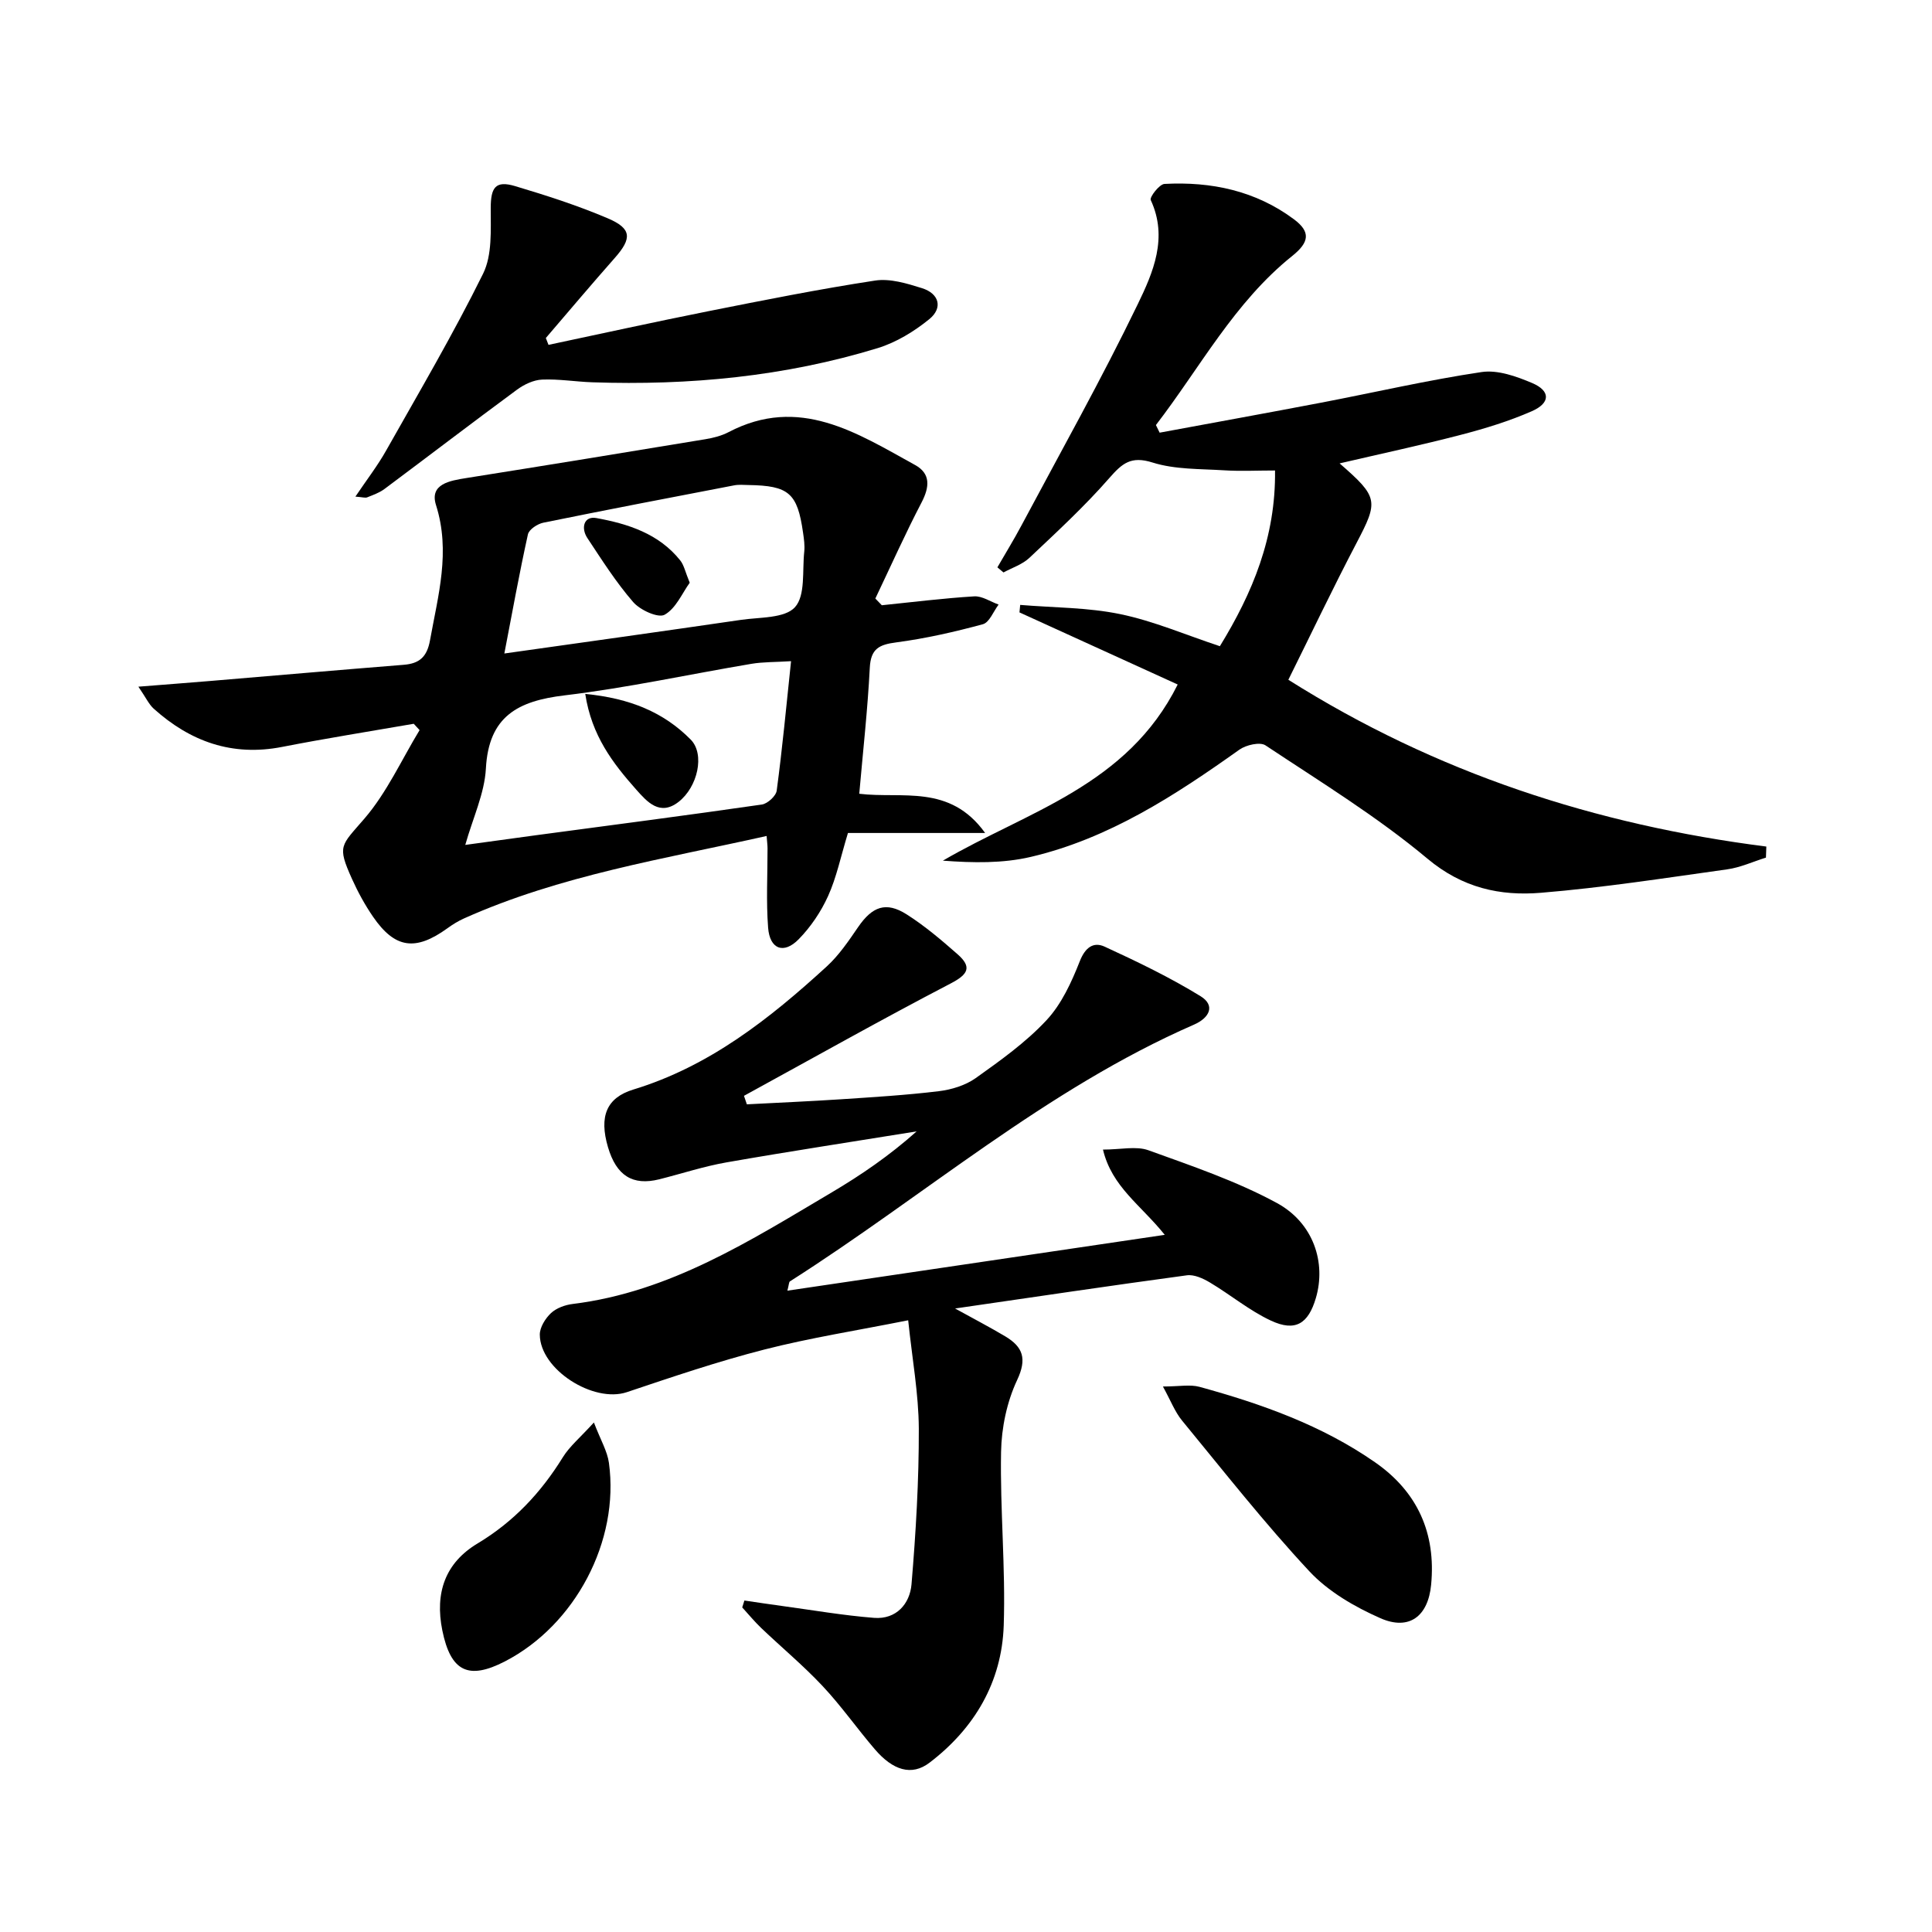
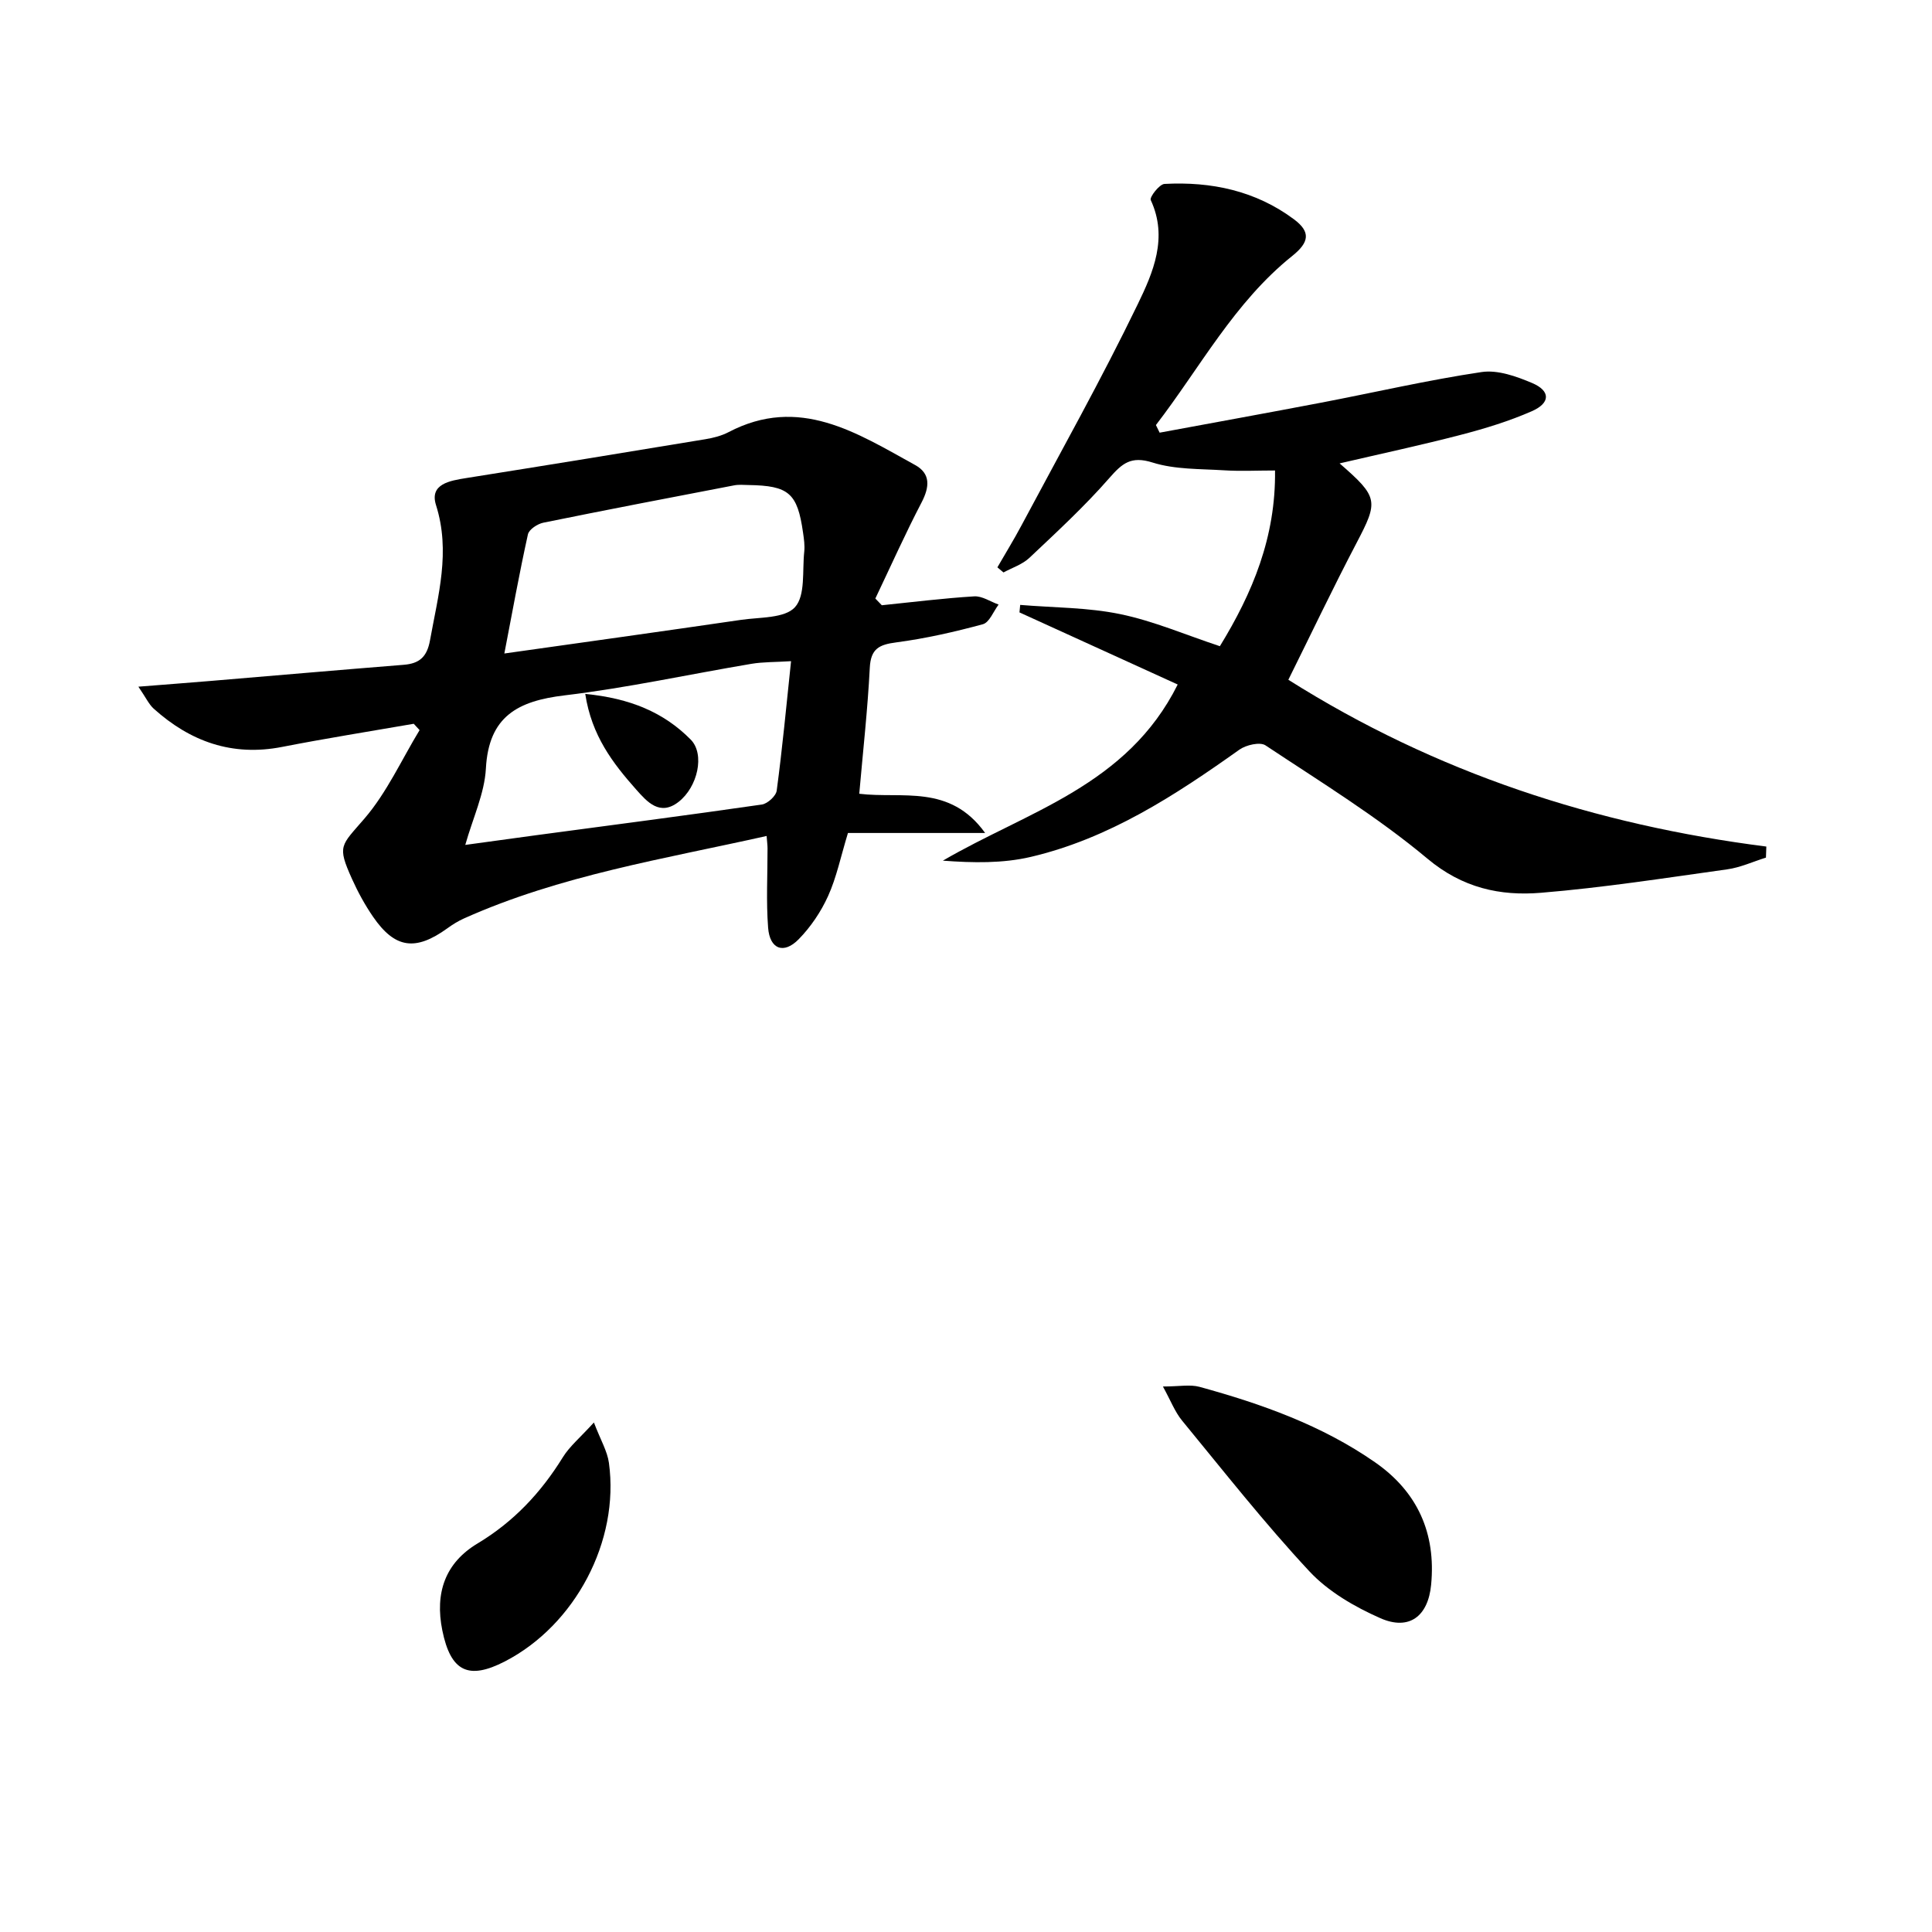
<svg xmlns="http://www.w3.org/2000/svg" enable-background="new 0 0 400 400" viewBox="0 0 400 400">
-   <path d="m188.03 273.35c-10.74 2.14-20.38 3.65-29.79 6.06-9.61 2.46-19.04 5.66-28.45 8.82-6.9 2.32-17.98-4.67-18.03-11.91-.01-1.51 1.15-3.36 2.32-4.46 1.13-1.05 2.93-1.7 4.51-1.89 20.13-2.48 36.74-13.11 53.6-23.09 6.1-3.61 11.97-7.63 17.59-12.64-13.11 2.12-26.24 4.12-39.32 6.41-4.71.82-9.31 2.34-13.96 3.51-5.52 1.38-8.89-.75-10.63-6.67-1.86-6.34-.31-10.21 5.25-11.91 15.73-4.79 28.21-14.65 40.04-25.48 2.54-2.32 4.54-5.29 6.5-8.15 2.93-4.27 5.77-5.36 10.05-2.64 3.76 2.39 7.21 5.32 10.56 8.27 3.01 2.65 2.17 4.16-1.45 6.04-14.4 7.5-28.55 15.47-42.79 23.26.2.59.4 1.17.6 1.76 6.46-.34 12.92-.62 19.38-1.04 6.79-.45 13.6-.86 20.36-1.68 2.64-.32 5.51-1.2 7.64-2.71 5.14-3.66 10.38-7.4 14.65-11.98 3.12-3.34 5.19-7.88 6.9-12.22 1.14-2.9 2.86-4.07 5.16-3.01 6.76 3.11 13.51 6.36 19.84 10.25 3.12 1.92 1.87 4.48-1.36 5.89-30.64 13.38-55.79 35.42-83.66 53.16-.2.13-.18.59-.52 1.92 26.03-3.85 51.63-7.64 78.13-11.56-4.99-6.22-10.95-9.93-12.79-17.65 3.68 0 6.85-.78 9.41.14 9 3.25 18.18 6.36 26.56 10.9 7.66 4.15 10.25 12.42 8.11 19.68-1.57 5.35-4.25 7.05-9.31 4.69-4.46-2.08-8.35-5.34-12.61-7.88-1.42-.85-3.28-1.71-4.8-1.5-15.77 2.13-31.52 4.48-47.98 6.87 3.76 2.08 7.13 3.83 10.39 5.77 3.66 2.19 4.54 4.62 2.45 9.06-2.12 4.51-3.23 9.86-3.32 14.87-.22 11.97.95 23.97.55 35.92-.39 11.72-6.05 21.32-15.37 28.42-3.69 2.81-7.58 1.59-11.33-2.8-3.68-4.29-6.94-8.96-10.8-13.07-3.97-4.23-8.46-7.97-12.67-11.98-1.41-1.34-2.65-2.86-3.97-4.3.15-.48.3-.95.45-1.43 2.6.38 5.19.78 7.8 1.13 6.34.86 12.67 1.96 19.04 2.46 4.61.36 7.42-2.91 7.76-6.96.9-10.72 1.54-21.49 1.51-32.24-.04-7.21-1.37-14.41-2.2-22.41z" />
  <path d="m28.65 142.17c5.88-.47 10.31-.8 14.73-1.17 13.4-1.12 26.8-2.29 40.21-3.36 3.27-.26 4.82-1.65 5.44-5.08 1.67-9.29 4.3-18.33 1.24-27.99-1.38-4.36 2.84-5.05 6.3-5.6 16.51-2.62 33.01-5.31 49.5-8.04 1.62-.27 3.31-.7 4.75-1.45 14.65-7.68 26.58.15 38.65 6.8 3.23 1.78 3 4.53 1.34 7.73-3.4 6.52-6.41 13.26-9.58 19.91.45.46.89.93 1.34 1.39 6.38-.65 12.74-1.45 19.13-1.84 1.64-.1 3.36 1.1 5.05 1.7-1.07 1.41-1.9 3.7-3.26 4.07-5.89 1.6-11.89 2.96-17.94 3.76-3.55.46-5.27 1.32-5.47 5.26-.44 8.61-1.4 17.19-2.18 26.08 8.84 1.08 18.71-2.1 26.06 8.12-10.36 0-19.42 0-28.4 0-1.5 4.92-2.36 9.18-4.11 13.05-1.47 3.25-3.59 6.4-6.09 8.95-3.09 3.16-5.99 2.07-6.33-2.38-.42-5.46-.11-10.97-.12-16.46 0-.65-.1-1.31-.19-2.54-21.3 4.77-42.72 8.14-62.67 17.08-1.2.54-2.35 1.25-3.42 2.03-6.62 4.78-10.87 4.2-15.41-2.41-1.68-2.45-3.13-5.11-4.35-7.82-3.12-6.94-2.29-6.81 2.6-12.5 4.63-5.39 7.66-12.14 11.4-18.3-.4-.44-.81-.87-1.21-1.31-9.09 1.58-18.2 3.02-27.25 4.79-10.33 2.02-19.01-1.1-26.6-7.93-1-.91-1.6-2.27-3.16-4.54zm135.13-5.28c-3.29.21-5.79.14-8.22.55-12.9 2.17-25.71 4.98-38.68 6.53-9.64 1.15-15.7 4.32-16.28 15.13-.28 5.17-2.69 10.23-4.27 15.83 5.47-.75 10.04-1.39 14.61-2 15.6-2.09 31.21-4.11 46.79-6.36 1.18-.17 2.94-1.77 3.08-2.89 1.16-8.67 1.98-17.38 2.97-26.79zm-59.36-1.59c16.3-2.3 32.68-4.58 49.04-6.97 3.86-.56 9.02-.29 11.13-2.62 2.2-2.43 1.49-7.53 1.92-11.48.14-1.3-.06-2.65-.25-3.96-1.16-8.18-2.94-9.72-11.29-9.85-1-.02-2.03-.12-2.99.07-13.18 2.53-26.35 5.05-39.5 7.73-1.21.25-2.96 1.4-3.18 2.42-1.78 8.04-3.24 16.15-4.88 24.66z" />
  <path d="m277.35 95.94c8.07 7.01 8.05 7.81 3.5 16.49-4.92 9.39-9.47 18.97-14.11 28.31 30.61 19.32 63.67 30.03 98.96 34.53-.03.76-.05 1.53-.08 2.29-2.67.83-5.29 2.05-8.03 2.43-12.83 1.79-25.65 3.79-38.54 4.85-8.46.7-16.25-.98-23.51-7.06-10.43-8.72-22.16-15.91-33.53-23.46-1.14-.76-4.03-.09-5.41.89-13.34 9.49-27.01 18.4-43.18 22.2-5.8 1.36-11.94 1.25-18.21.78 17.5-10.22 38.15-15.48 48.62-36.47-10.94-4.98-21.85-9.96-32.76-14.93.05-.52.1-1.03.15-1.55 6.92.58 13.97.51 20.72 1.91 6.92 1.43 13.55 4.3 20.62 6.64 6.75-11 11.6-22.59 11.42-36.38-3.7 0-7.15.18-10.58-.04-4.96-.31-10.14-.15-14.78-1.61-4.47-1.41-6.28.17-8.96 3.23-5.12 5.86-10.88 11.17-16.55 16.52-1.45 1.36-3.55 2.03-5.35 3.01-.42-.35-.84-.7-1.26-1.06 1.66-2.88 3.41-5.72 4.97-8.65 8.12-15.23 16.58-30.3 24.09-45.83 3.16-6.52 6.32-13.75 2.69-21.56-.28-.6 1.78-3.28 2.84-3.34 9.7-.52 18.88 1.41 26.82 7.33 3.47 2.59 3.18 4.74-.34 7.56-12.03 9.63-19.1 23.14-28.25 35.03.26.53.51 1.06.77 1.58 11.16-2.07 22.33-4.09 33.48-6.22 11.06-2.12 22.04-4.67 33.17-6.33 3.33-.5 7.22.89 10.49 2.28 3.81 1.62 3.79 4.13-.09 5.83-4.68 2.05-9.63 3.57-14.59 4.86-8.12 2.12-16.35 3.88-25.2 5.94z" />
-   <path d="m113.56 71.4c11-2.33 21.97-4.75 33-6.95 11.5-2.29 23.02-4.59 34.6-6.36 3.1-.48 6.6.59 9.72 1.57 3.59 1.12 4.37 4.1 1.52 6.42-3.13 2.54-6.84 4.81-10.67 5.99-19.24 5.89-39.03 7.76-59.08 7.08-3.48-.12-6.96-.71-10.42-.56-1.77.08-3.71 1-5.18 2.08-9.22 6.79-18.31 13.75-27.48 20.59-1.04.77-2.33 1.22-3.55 1.71-.4.16-.95-.04-2.44-.15 2.35-3.49 4.61-6.41 6.4-9.6 6.83-12.1 13.89-24.11 20.04-36.56 1.91-3.87 1.57-9.03 1.58-13.6.01-4.25.98-5.74 5.04-4.53 6.49 1.94 12.97 4.02 19.19 6.67 5 2.13 5.03 4.16 1.44 8.22-4.82 5.46-9.52 11.03-14.26 16.56.18.46.37.94.55 1.42z" />
  <path d="m240.77 287.06c3.4 0 5.62-.46 7.57.07 12.83 3.52 25.33 7.95 36.36 15.63 8.78 6.11 12.62 14.66 11.6 25.34-.62 6.52-4.53 9.57-10.53 6.92-5.33-2.35-10.79-5.52-14.7-9.72-9.27-9.95-17.7-20.68-26.35-31.2-1.47-1.8-2.33-4.09-3.95-7.04z" />
  <path d="m122.96 294.51c1.4 3.66 2.78 5.94 3.11 8.36 2.23 16.19-6.99 33.6-21.54 41.11-7.56 3.9-11.22 2.09-12.95-6.41-1.58-7.79.6-14 7.29-18.01 7.48-4.49 13.12-10.51 17.66-17.85 1.41-2.28 3.6-4.08 6.43-7.2z" />
  <path d="m121.17 143.67c9.22.89 16.25 3.79 21.84 9.46 2.96 3 1.46 9.8-2.53 12.9-3.87 3-6.5-.01-8.78-2.58-4.8-5.42-9.21-11.12-10.53-19.78z" />
-   <path d="m142.8 120.65c-1.54 2.12-2.84 5.3-5.19 6.62-1.33.75-5.07-.95-6.51-2.61-3.55-4.09-6.49-8.73-9.49-13.26-1.39-2.1-.72-4.62 1.87-4.14 6.53 1.19 12.92 3.22 17.34 8.75.79.97 1.04 2.36 1.98 4.64z" />
</svg>